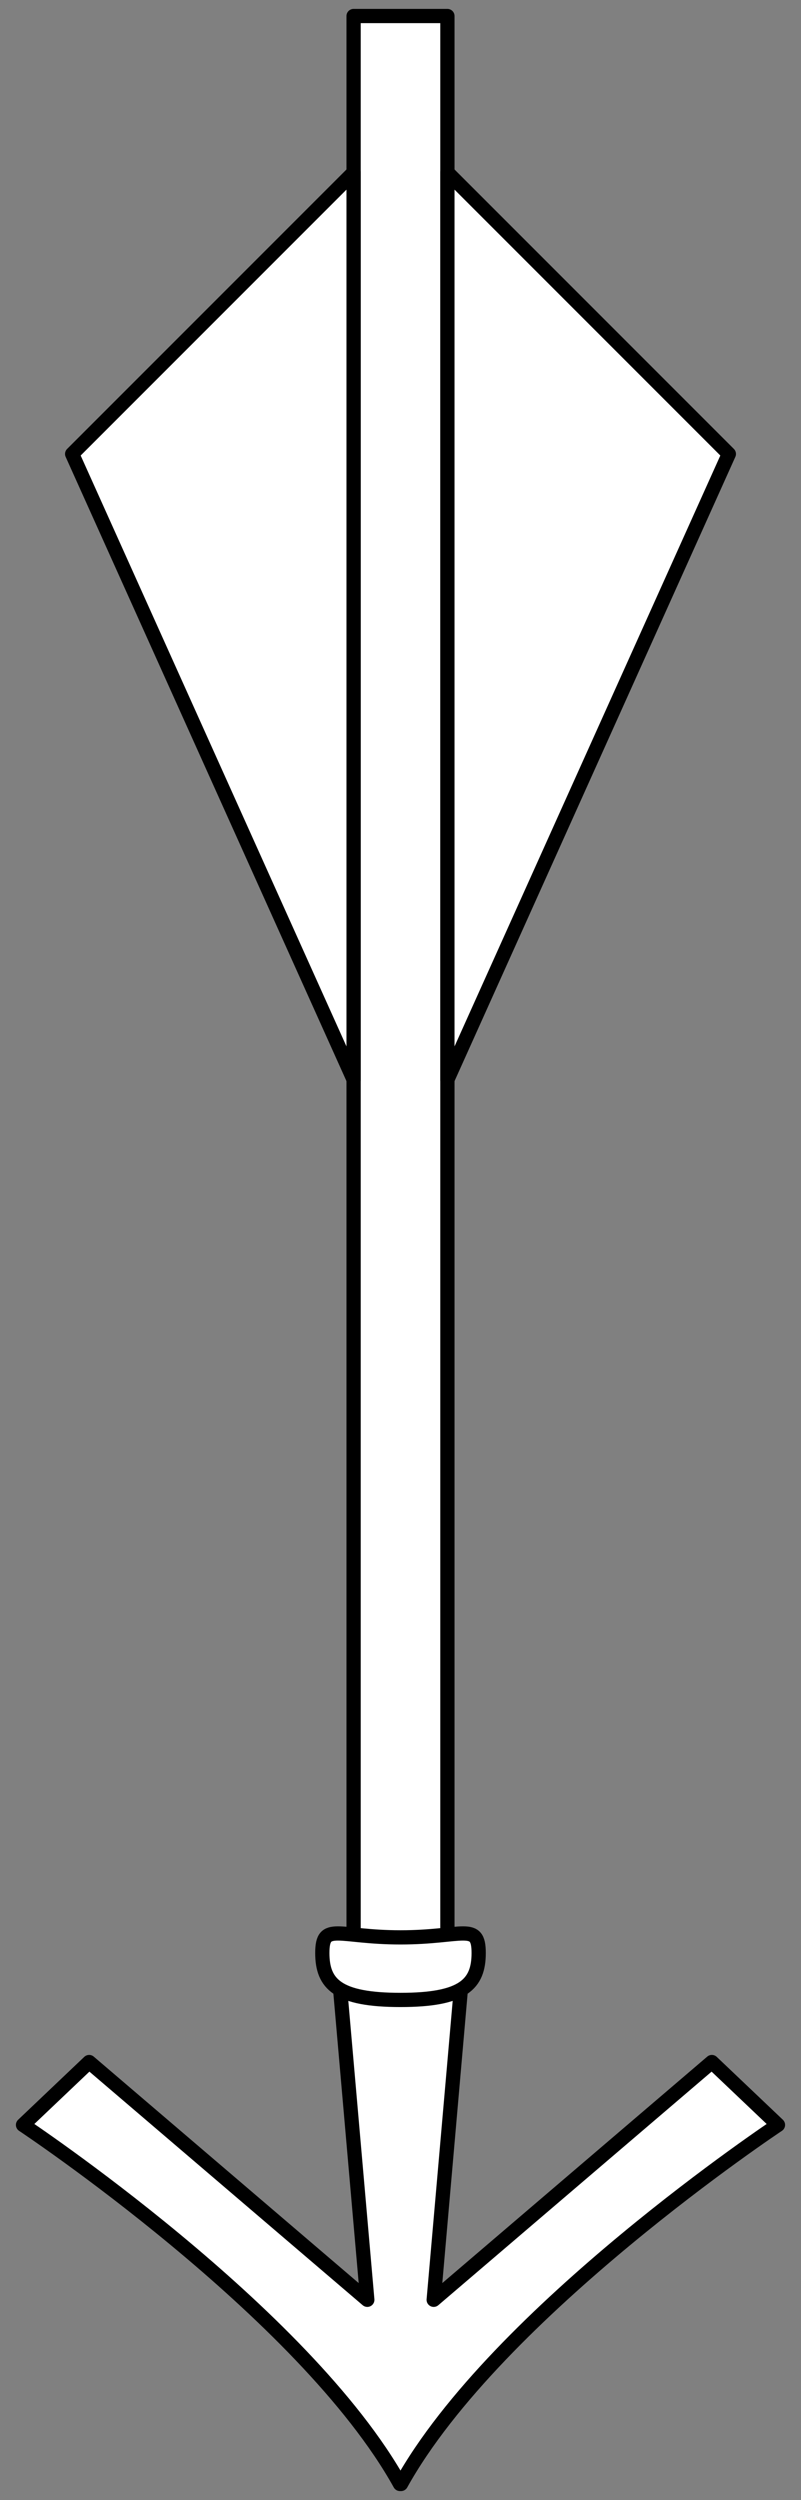
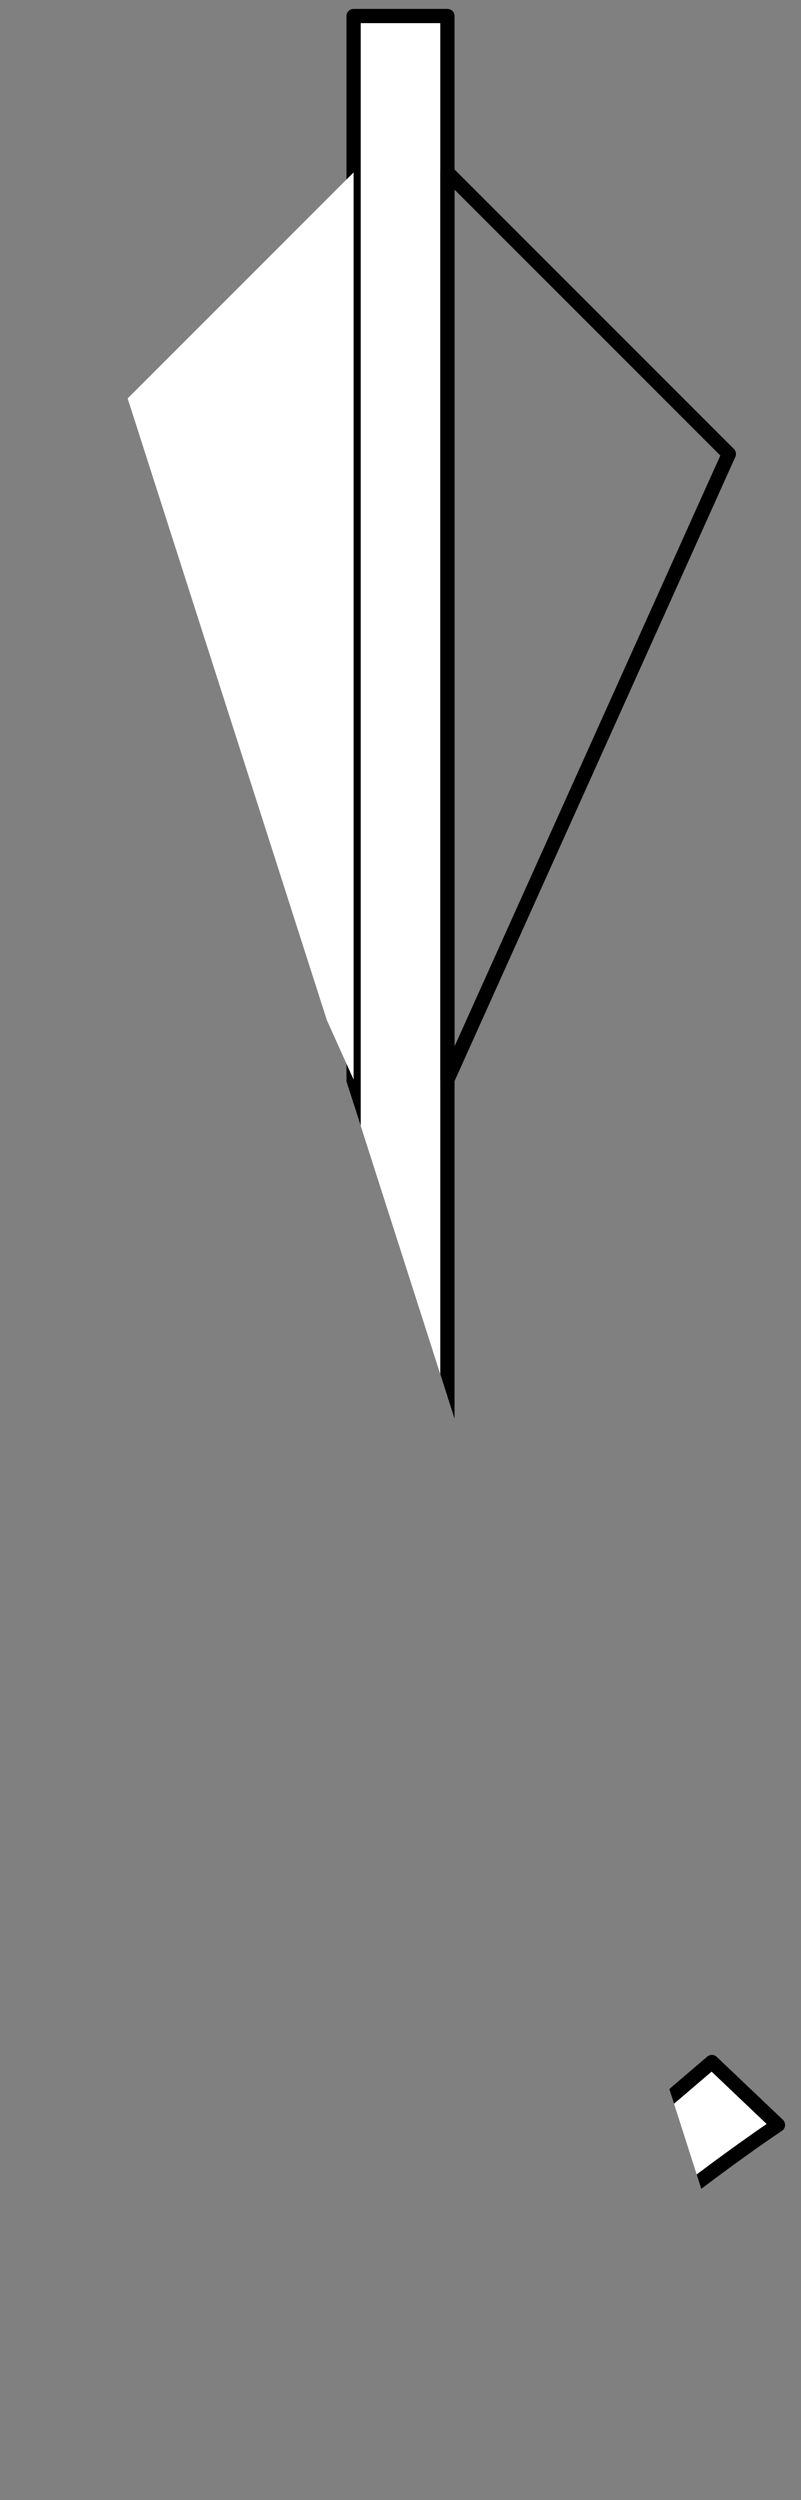
<svg xmlns="http://www.w3.org/2000/svg" version="1.1" viewBox="56.25 63 112.5 351" width="112.5" height="351">
  <rect x="56.25" y="63" width="112.5" height="351" fill="#808080" stroke="none" />
  <defs>
    <clipPath id="artboard_clip_path">
-       <path d="M 56.25 63 L 168.75 63 L 168.75 414 L 56.25 414 Z" />
+       <path d="M 56.25 63 L 168.75 63 L 168.75 414 Z" />
    </clipPath>
  </defs>
  <g id="Arrow_(8)" stroke="none" fill="none" stroke-dasharray="none" fill-opacity="1" stroke-opacity="1">
    <title>Arrow (8)</title>
    <g id="Arrow_(8)_Art" clip-path="url(#artboard_clip_path)">
      <title>Art</title>
      <g id="Group_769">
        <g id="Graphic_774">
          <rect x="105.912" y="65.25" width="13.176" height="270.103" fill="#FFFFFF" />
          <rect x="105.912" y="65.25" width="13.176" height="270.103" stroke="black" stroke-linecap="round" stroke-linejoin="round" stroke-width="2" />
        </g>
        <g id="Graphic_773">
-           <path d="M 119.088 214.575 L 158.615 126.737 L 119.088 87.21 Z" fill="#FFFFFF" />
          <path d="M 119.088 214.575 L 158.615 126.737 L 119.088 87.21 Z" stroke="black" stroke-linecap="round" stroke-linejoin="round" stroke-width="2" />
        </g>
        <g id="Graphic_772">
          <path d="M 105.912 214.575 L 66.385 126.737 L 105.912 87.21 Z" fill="#FFFFFF" />
-           <path d="M 105.912 214.575 L 66.385 126.737 L 105.912 87.21 Z" stroke="black" stroke-linecap="round" stroke-linejoin="round" stroke-width="2" />
        </g>
        <g id="Graphic_771">
          <path d="M 112.5 411.616 C 112.477 411.661 112.453 411.705 112.43 411.75 C 99.013 387.594 59.485 361.339 59.485 361.339 L 68.771 352.512 L 107.838 385.892 L 104.01 342.14 L 109.334 342.079 L 109.328 341.941 L 120.99 342.14 L 117.162 385.892 L 156.229 352.512 L 165.515 361.339 C 165.515 361.339 125.987 387.594 112.57 411.75 C 112.547 411.705 112.523 411.661 112.5 411.616 Z" fill="#FFFFFF" />
          <path d="M 112.5 411.616 C 112.477 411.661 112.453 411.705 112.43 411.75 C 99.013 387.594 59.485 361.339 59.485 361.339 L 68.771 352.512 L 107.838 385.892 L 104.01 342.14 L 109.334 342.079 L 109.328 341.941 L 120.99 342.14 L 117.162 385.892 L 156.229 352.512 L 165.515 361.339 C 165.515 361.339 125.987 387.594 112.57 411.75 C 112.547 411.705 112.523 411.661 112.5 411.616 Z" stroke="black" stroke-linecap="round" stroke-linejoin="round" stroke-width="2" />
        </g>
        <g id="Graphic_770">
          <path d="M 112.5 343.791 C 121.284 343.791 123.48 341.595 123.48 337.203 C 123.48 332.811 121.284 335.007 112.5 335.007 C 103.716 335.007 101.52 332.811 101.52 337.203 C 101.52 341.595 103.716 343.791 112.5 343.791 Z" fill="#FFFFFF" />
-           <path d="M 112.5 343.791 C 121.284 343.791 123.48 341.595 123.48 337.203 C 123.48 332.811 121.284 335.007 112.5 335.007 C 103.716 335.007 101.52 332.811 101.52 337.203 C 101.52 341.595 103.716 343.791 112.5 343.791 Z" stroke="black" stroke-linecap="round" stroke-linejoin="round" stroke-width="2" />
        </g>
      </g>
    </g>
  </g>
</svg>